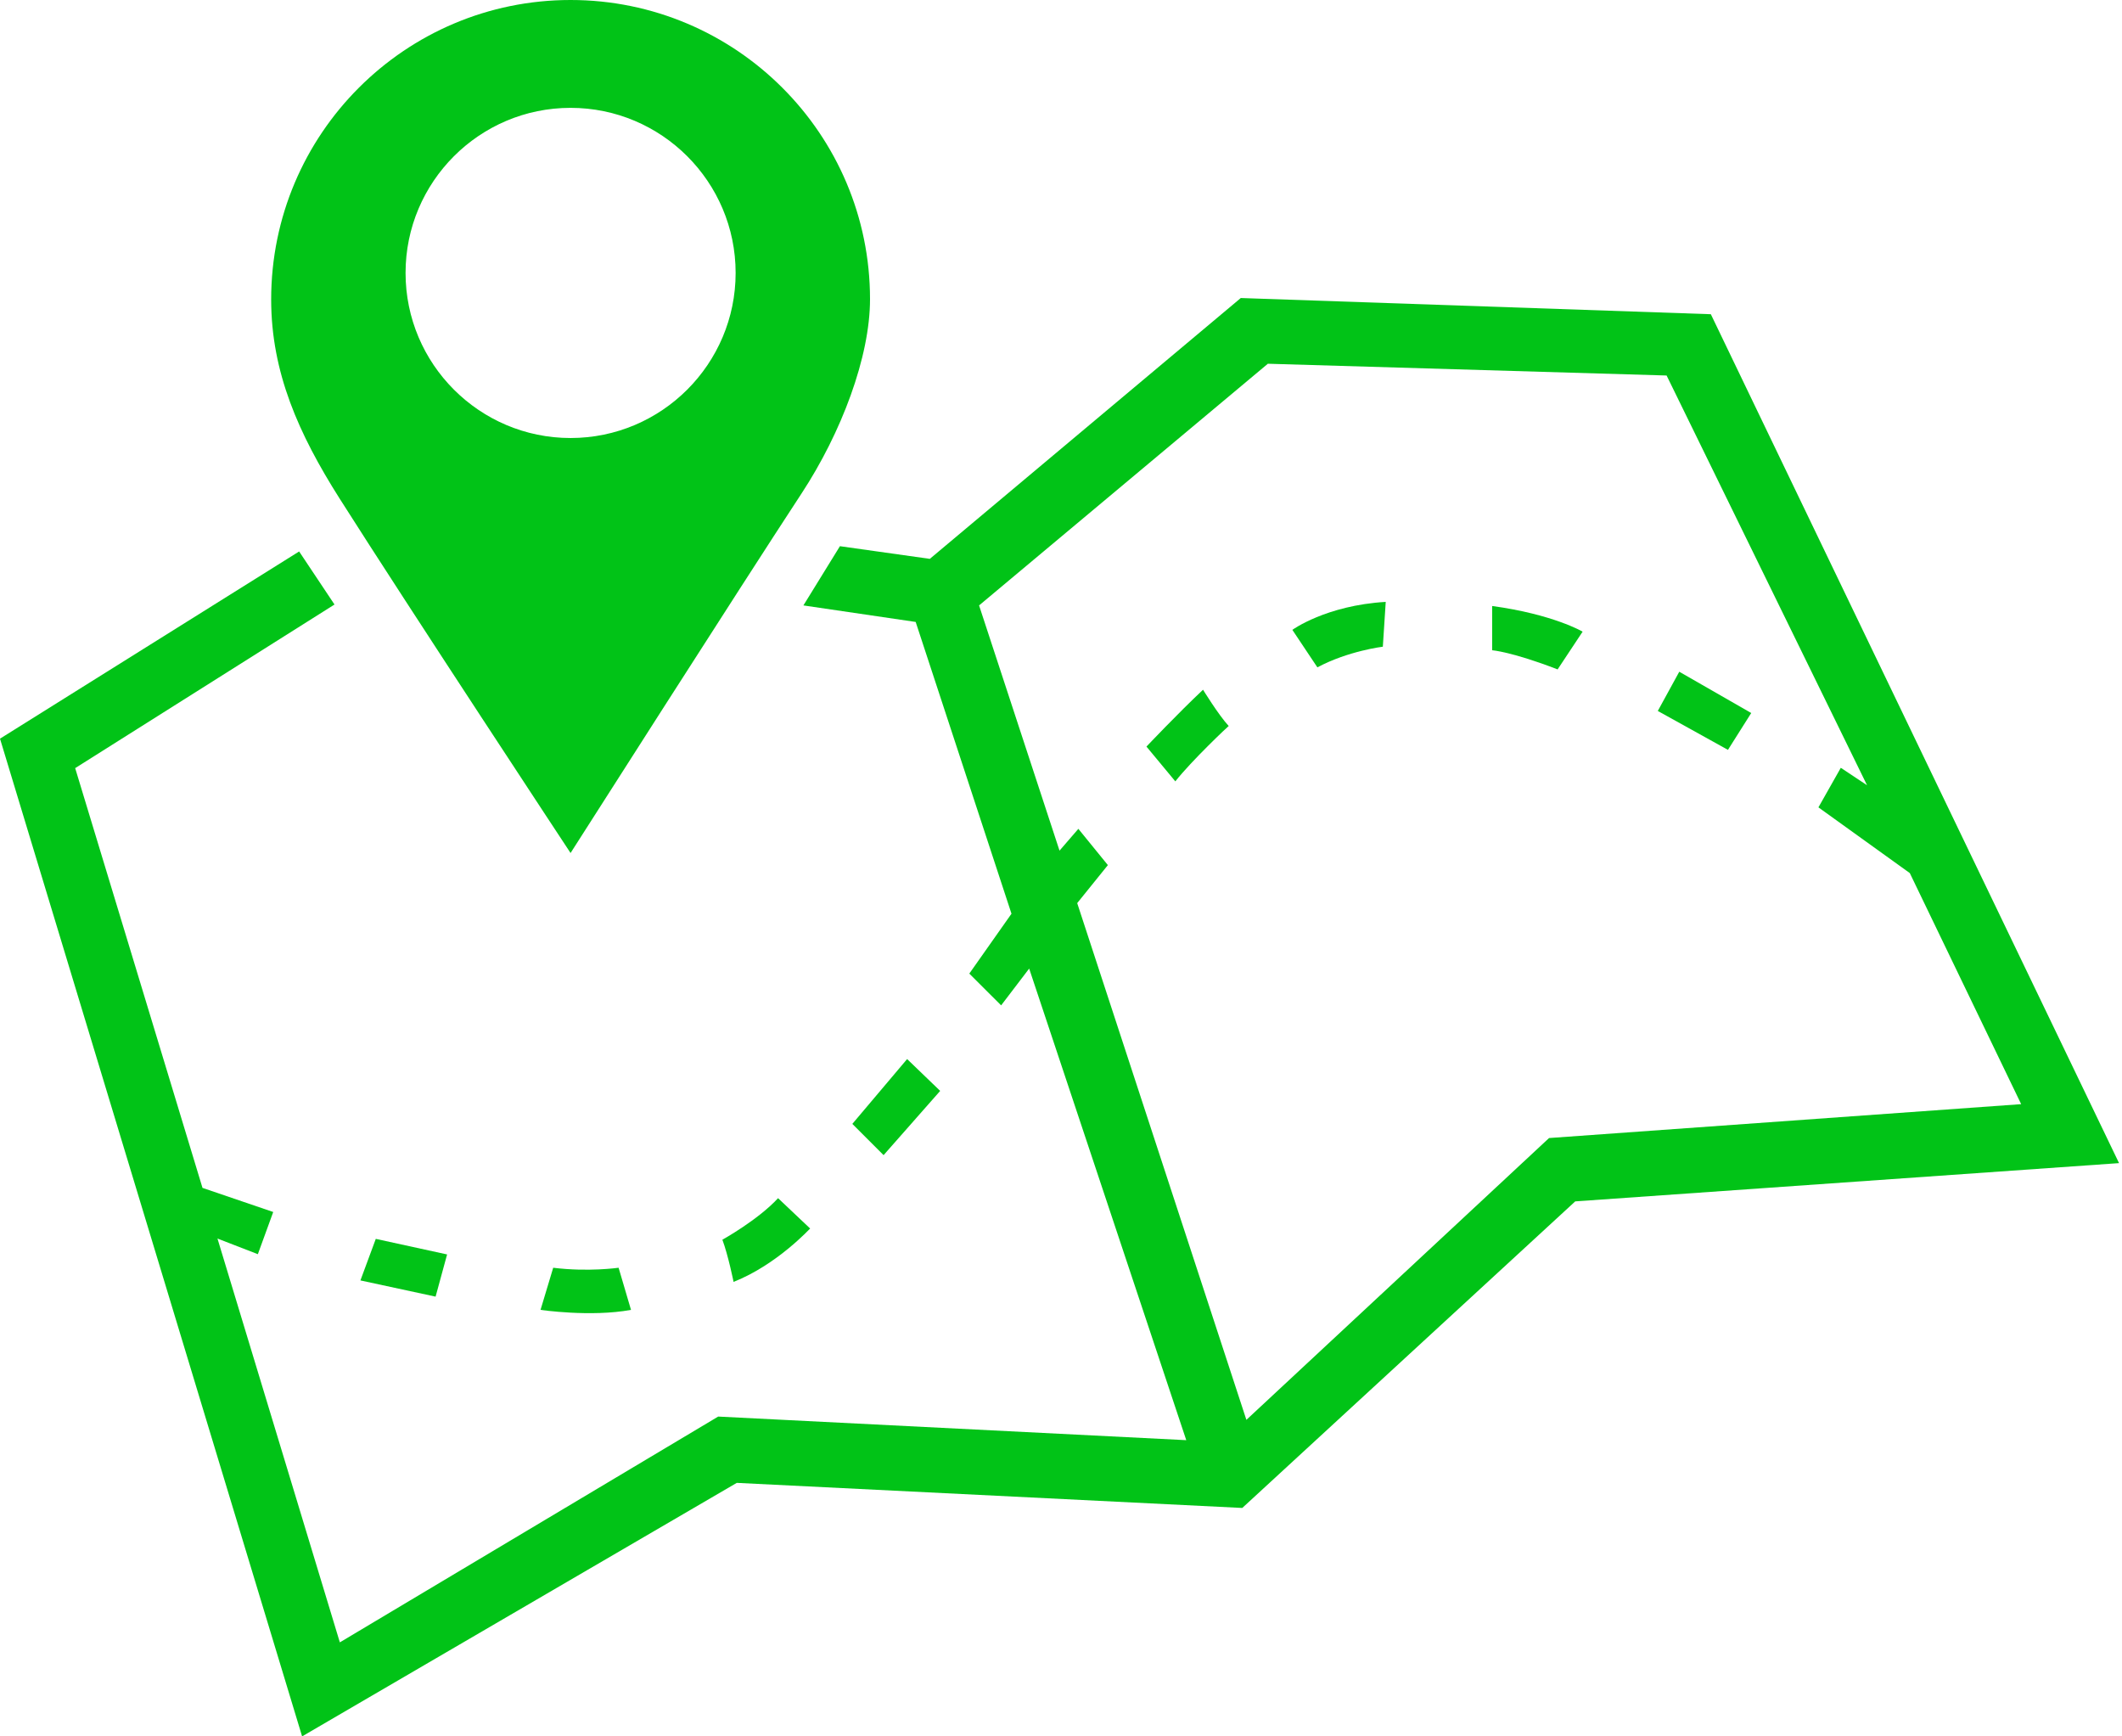
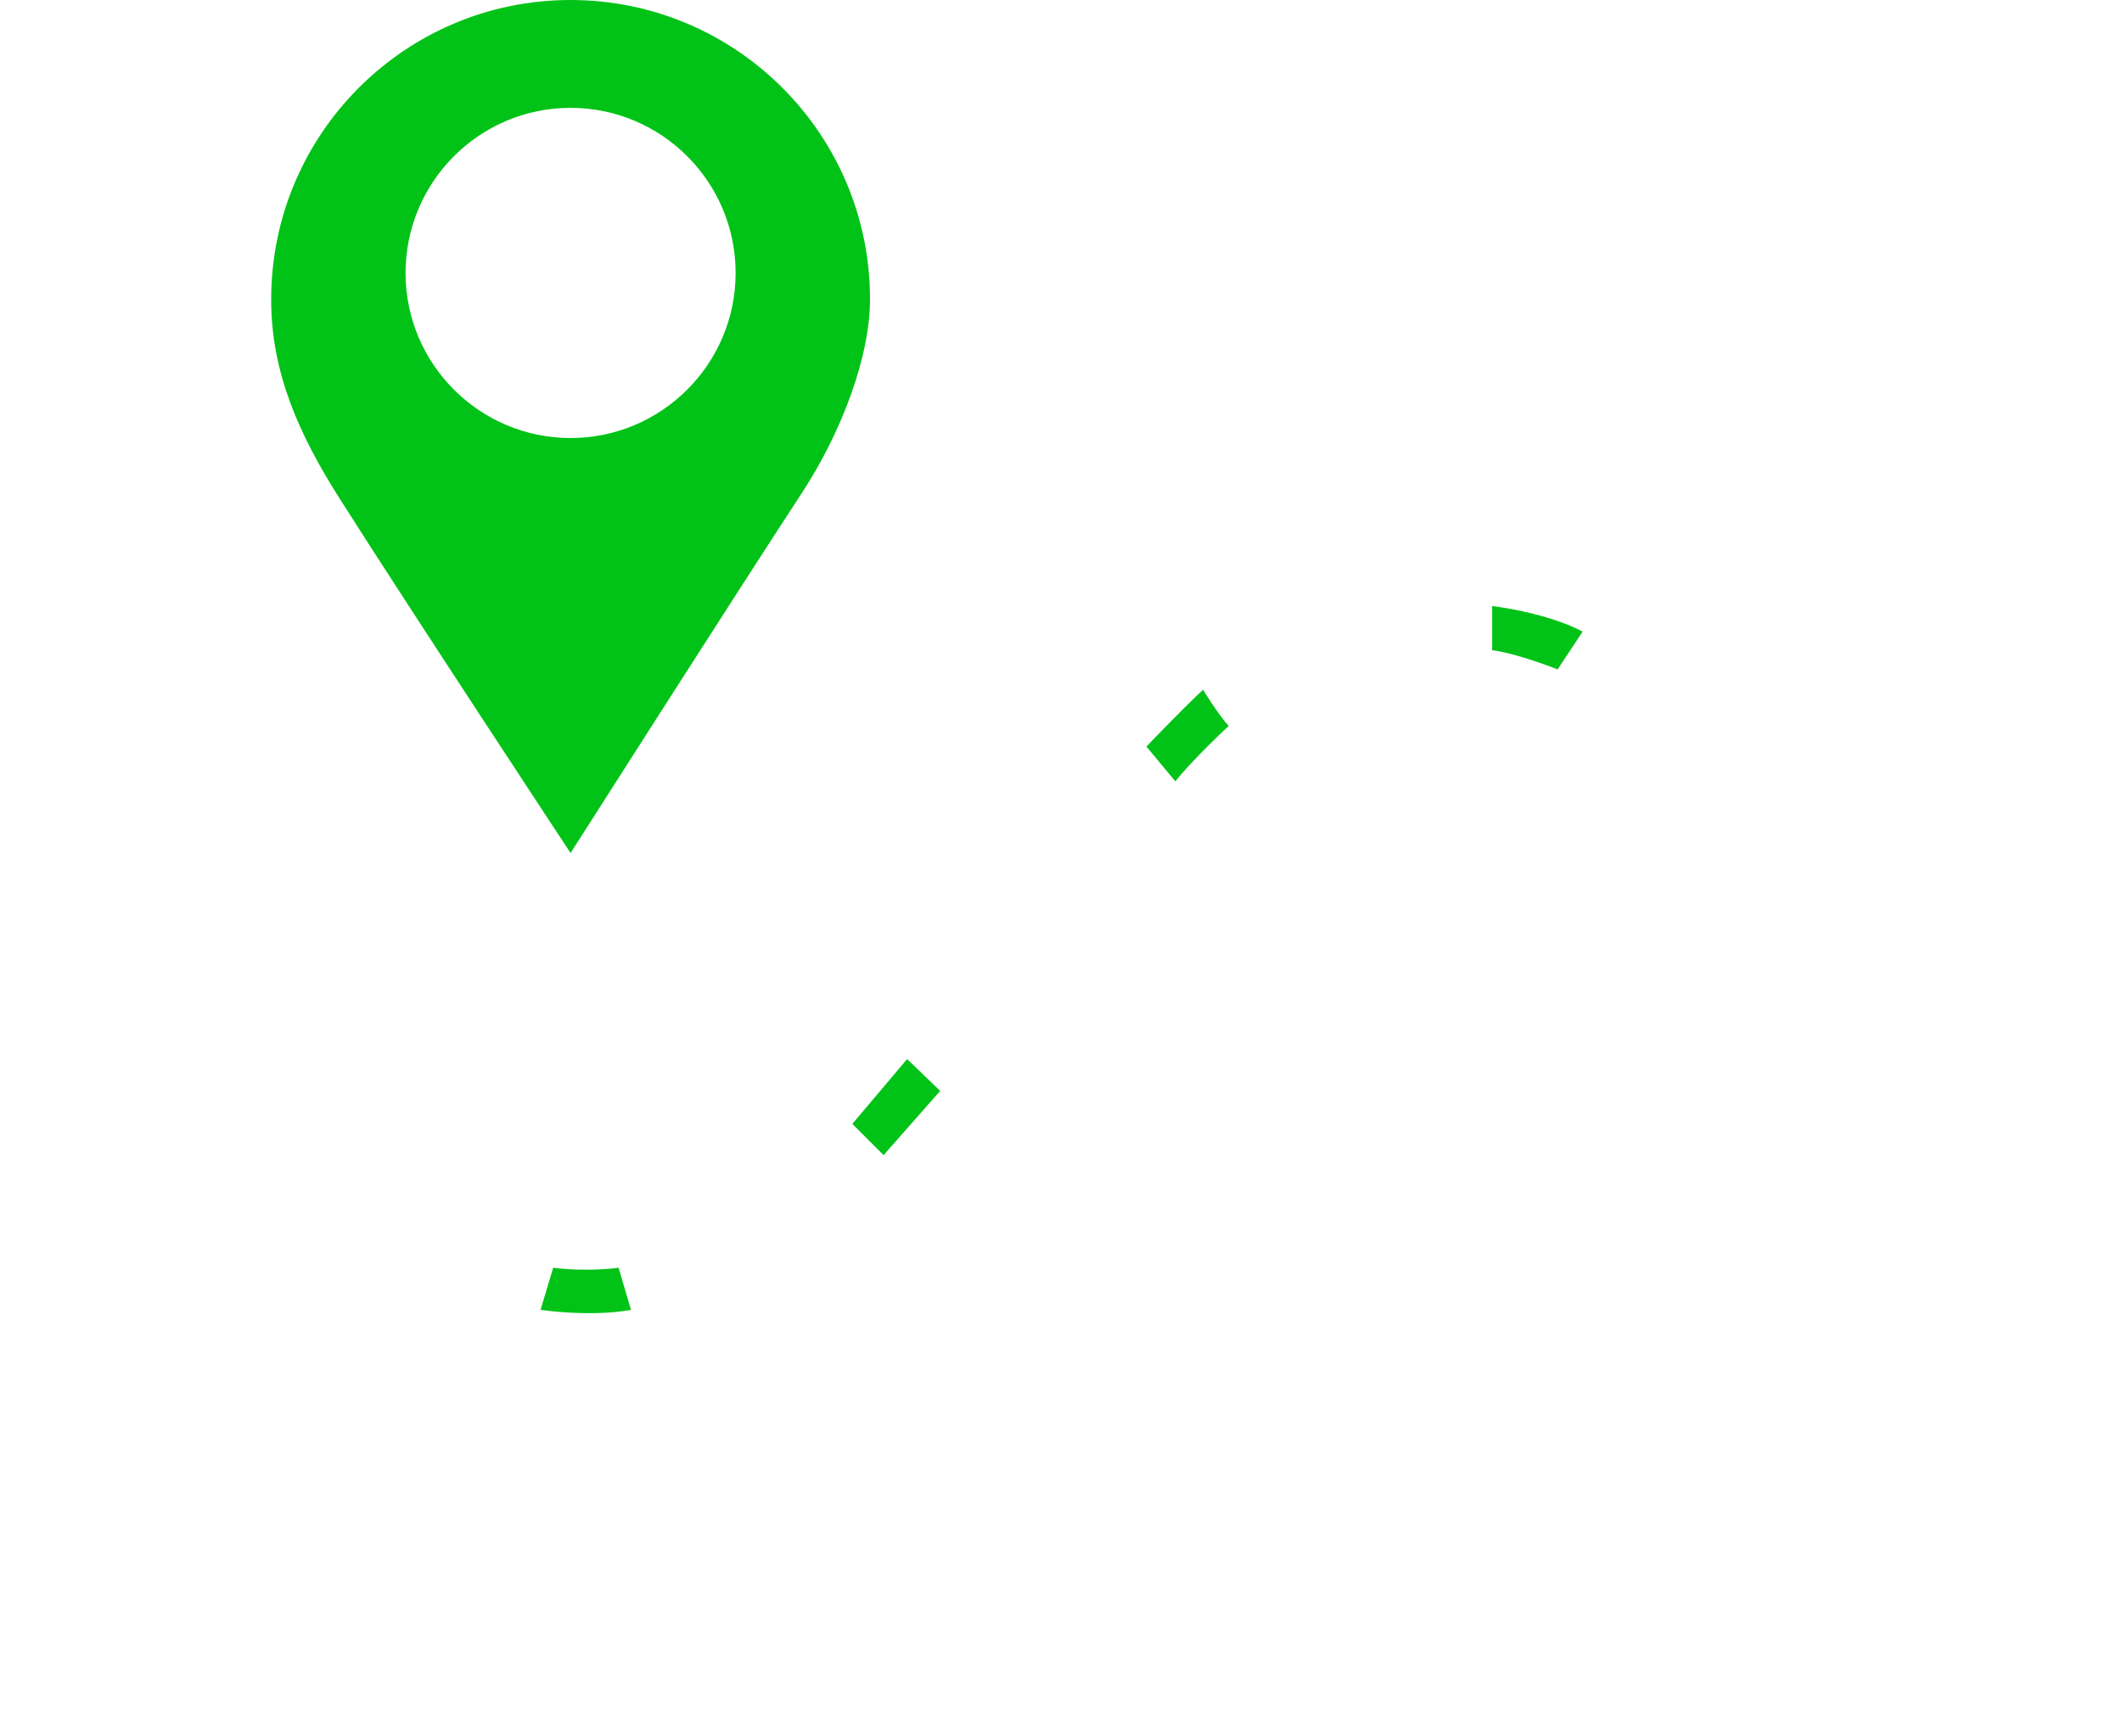
<svg xmlns="http://www.w3.org/2000/svg" width="33" height="27" viewBox="0 0 33 27" fill="none">
  <path d="M8.873 0C6.302 0 4.217 2.085 4.217 4.657C4.217 5.793 4.647 6.751 5.28 7.75C6.371 9.469 8.873 13.264 8.873 13.264C8.873 13.264 11.513 9.125 12.466 7.672C13.085 6.728 13.53 5.55 13.53 4.652C13.53 2.085 11.444 0 8.873 0ZM8.873 6.811C7.457 6.811 6.307 5.66 6.307 4.244C6.307 2.828 7.457 1.677 8.873 1.677C10.289 1.677 11.44 2.828 11.44 4.244C11.44 5.66 10.289 6.811 8.873 6.811Z" fill="#01C317" />
-   <path d="M26.606 4.886L19.296 4.634L14.46 8.69L13.062 8.493L12.494 9.414L14.24 9.671L15.73 14.208L15.074 15.139L15.569 15.633L16.005 15.061L18.448 22.394L11.169 22.027L5.285 25.538L3.382 19.259L4.01 19.502L4.249 18.846L3.149 18.471L1.169 11.944L5.202 9.4L4.652 8.575L0 11.486L4.698 27L11.458 23.058L19.319 23.448L24.497 18.681L32.954 18.086L26.606 4.886ZM24.09 17.696L19.383 22.078L16.752 14.043L17.229 13.452L16.77 12.888L16.477 13.227L15.226 9.414L19.717 5.656L25.918 5.839L29.035 12.21L28.627 11.939L28.279 12.554L29.7 13.576L31.432 17.169L24.09 17.696Z" fill="#01C317" />
-   <path d="M5.844 19.264L5.605 19.91L6.774 20.162L6.953 19.506L5.844 19.264Z" fill="#01C317" />
  <path d="M8.603 19.713L8.406 20.368C8.406 20.368 9.185 20.483 9.813 20.368L9.62 19.713C9.616 19.713 9.153 19.781 8.603 19.713Z" fill="#01C317" />
-   <path d="M11.408 19.933C11.408 19.933 11.325 19.52 11.234 19.277C11.234 19.277 11.788 18.97 12.1 18.631L12.599 19.103C12.599 19.098 12.091 19.662 11.408 19.933Z" fill="#01C317" />
  <path d="M13.255 17.476L13.741 17.962L14.621 16.963L14.107 16.468L13.255 17.476Z" fill="#01C317" />
  <path d="M18.278 12.15L17.829 11.609C17.829 11.609 18.319 11.091 18.709 10.725C18.709 10.725 18.947 11.114 19.108 11.289C19.103 11.289 18.53 11.829 18.278 12.15Z" fill="#01C317" />
-   <path d="M20.487 10.377L20.098 9.794C20.098 9.794 20.62 9.414 21.55 9.359L21.505 10.056C21.505 10.056 20.968 10.12 20.487 10.377Z" fill="#01C317" />
  <path d="M23.205 9.423V10.111C23.205 10.111 23.512 10.134 24.223 10.409L24.612 9.822C24.612 9.822 24.154 9.552 23.205 9.423Z" fill="#01C317" />
-   <path d="M26.872 11.66L27.234 11.087L26.115 10.445L25.781 11.055L26.872 11.66Z" fill="#01C317" />
</svg>